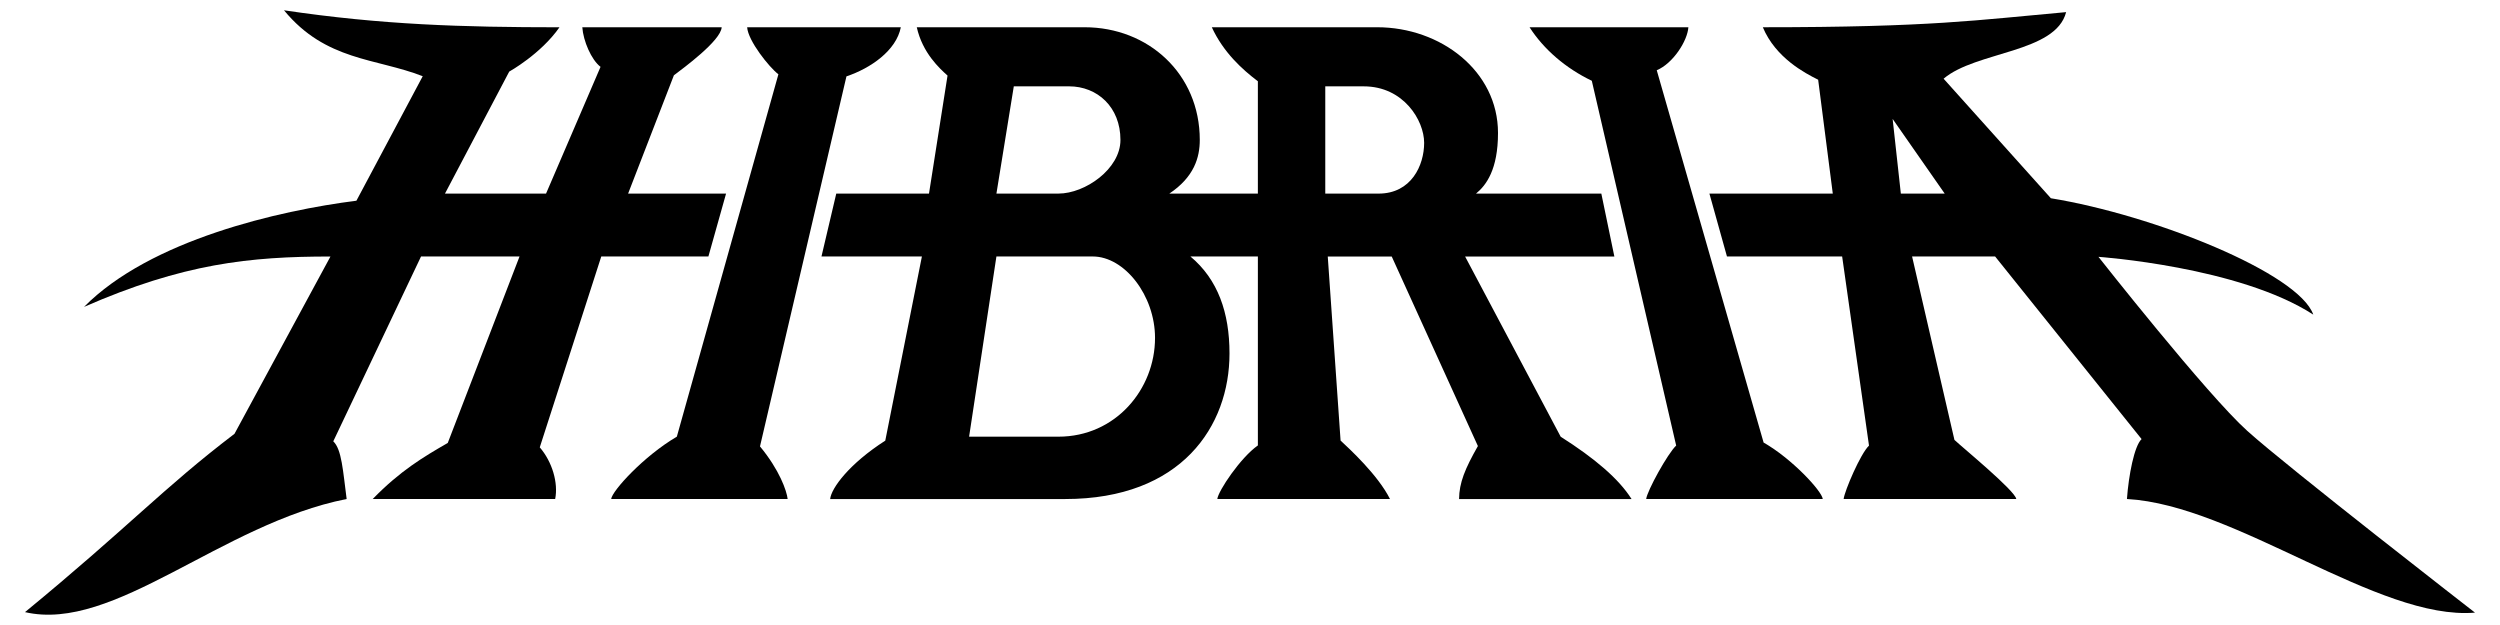
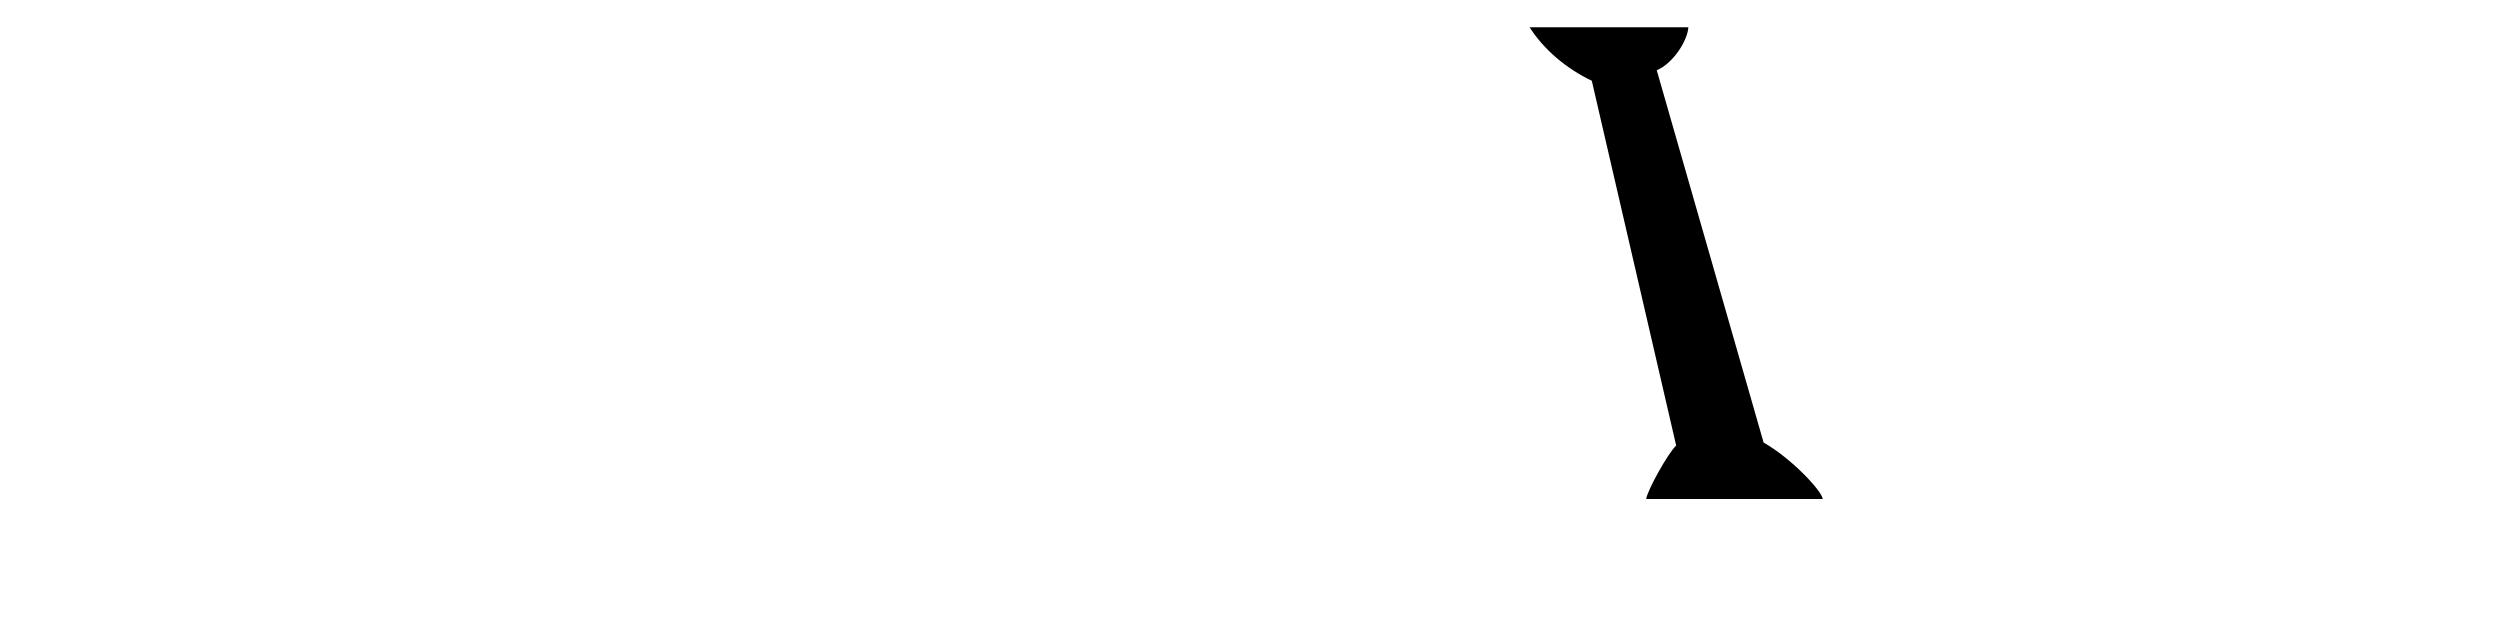
<svg xmlns="http://www.w3.org/2000/svg" viewBox="0 0 200 50">
-   <path d="M59.772 2.18c.073 1.088 1.762 3.202 2.5 3.763l-8.125 28.99c-2.656 1.56-5.176 4.334-5.253 4.987h14.118c-.075-.652-.65-2.32-2.213-4.207L67.716 6.11c1.935-.65 3.986-2.065 4.35-3.93H59.773z" />
  <path d="M127.344 6.462l6.75 29.183c-.682.638-2.323 3.624-2.4 4.276h14.128c-.077-.65-2.482-3.235-4.733-4.516L132.54 5.62c1.31-.55 2.458-2.353 2.53-3.44h-12.706c1.137 1.768 2.886 3.277 4.98 4.282z" />
-   <path d="M50.248 15.488l3.663-9.464c.74-.562 3.75-2.756 3.824-3.842h-11.15c.073 1.087.72 2.605 1.458 3.166l-4.36 10.14h-8.086l5.14-9.76s2.52-1.397 4.02-3.545C37.007 2.18 30.53 1.986 22.72.823c3.352 4.07 7.346 3.81 11.098 5.274l-5.305 9.96c-6.168.78-16.488 3.133-21.79 8.494 7.94-3.472 13.263-4.03 19.713-4.03L18.76 34.703C13.038 39.062 10.287 42.158 2 48.97c7.122 1.65 15.708-7.073 25.732-9.05-.294-2.226-.39-3.976-1.07-4.614l7.022-14.79h7.88l-5.743 14.92c-1.952 1.124-3.81 2.23-6.004 4.485h14.597c.258-1.287-.23-2.966-1.232-4.134l4.92-15.268h8.57l1.413-5.03h-7.835z" />
-   <path d="M129.148 20.517l-1.042-5.03h-10.024c.813-.665 1.758-1.922 1.758-4.85 0-4.967-4.598-8.457-9.666-8.457h-13.23c.928 2.012 2.44 3.38 3.685 4.32v8.99h-7.087c1.985-1.322 2.44-2.89 2.44-4.293 0-5.306-4.14-9.017-9.21-9.017h-13.43c.46 2.06 1.82 3.288 2.46 3.867l-1.483 9.44h-7.418l-1.183 5.03h8.034l-2.93 14.734c-2.88 1.847-4.322 3.8-4.41 4.672H85.21c9.315 0 13.15-5.84 13.15-11.644 0-3.272-.93-5.924-3.125-7.76h5.395v15.115c-1.39.976-3.17 3.635-3.246 4.288H111.2c-.976-1.943-3.273-4.04-3.954-4.677l-1.025-14.725h5.117l6.894 15.164c-1.034 1.822-1.492 2.924-1.507 4.24h13.8c-1.03-1.636-2.972-3.274-5.67-4.987l-7.647-14.417h11.942zM81.106 6.907h4.42c2.26 0 4.11 1.655 4.11 4.29 0 2.32-2.827 4.29-4.96 4.29h-4.962l1.39-8.58h.002zM92.402 27.04c0 4.094-3.153 7.894-7.728 7.894h-7.146l2.185-14.416h7.71c2.528 0 4.98 3.105 4.98 6.522zm13.62-11.552v-8.58h3.08c3.182 0 4.83 2.726 4.83 4.52s-1.025 4.06-3.645 4.06h-4.265z" />
-   <path d="M185.063 25.17c-1.172-3.32-12.726-7.96-20.993-9.31l-8.582-9.563c2.577-2.202 8.972-2.056 9.802-5.327-7.128.635-10.74 1.21-24.264 1.21 1.025 2.45 3.37 3.672 4.427 4.198l1.17 9.11h-9.87l1.404 5.03h9.215l2.148 15.13c-.68.64-1.953 3.622-2.03 4.274h13.812c-.075-.652-4.266-4.092-4.947-4.73l-3.388-14.673h6.643l11.717 14.608c-.587.55-1.037 2.908-1.172 4.793 8.722.48 20.098 9.74 27.844 9.09 0 0-14.956-11.604-18.21-14.533-3.256-2.93-11.913-13.93-11.913-13.93s11.262.78 17.186 4.622zm-32.996-9.682l-.657-5.974 4.166 5.974h-3.51z" />
</svg>